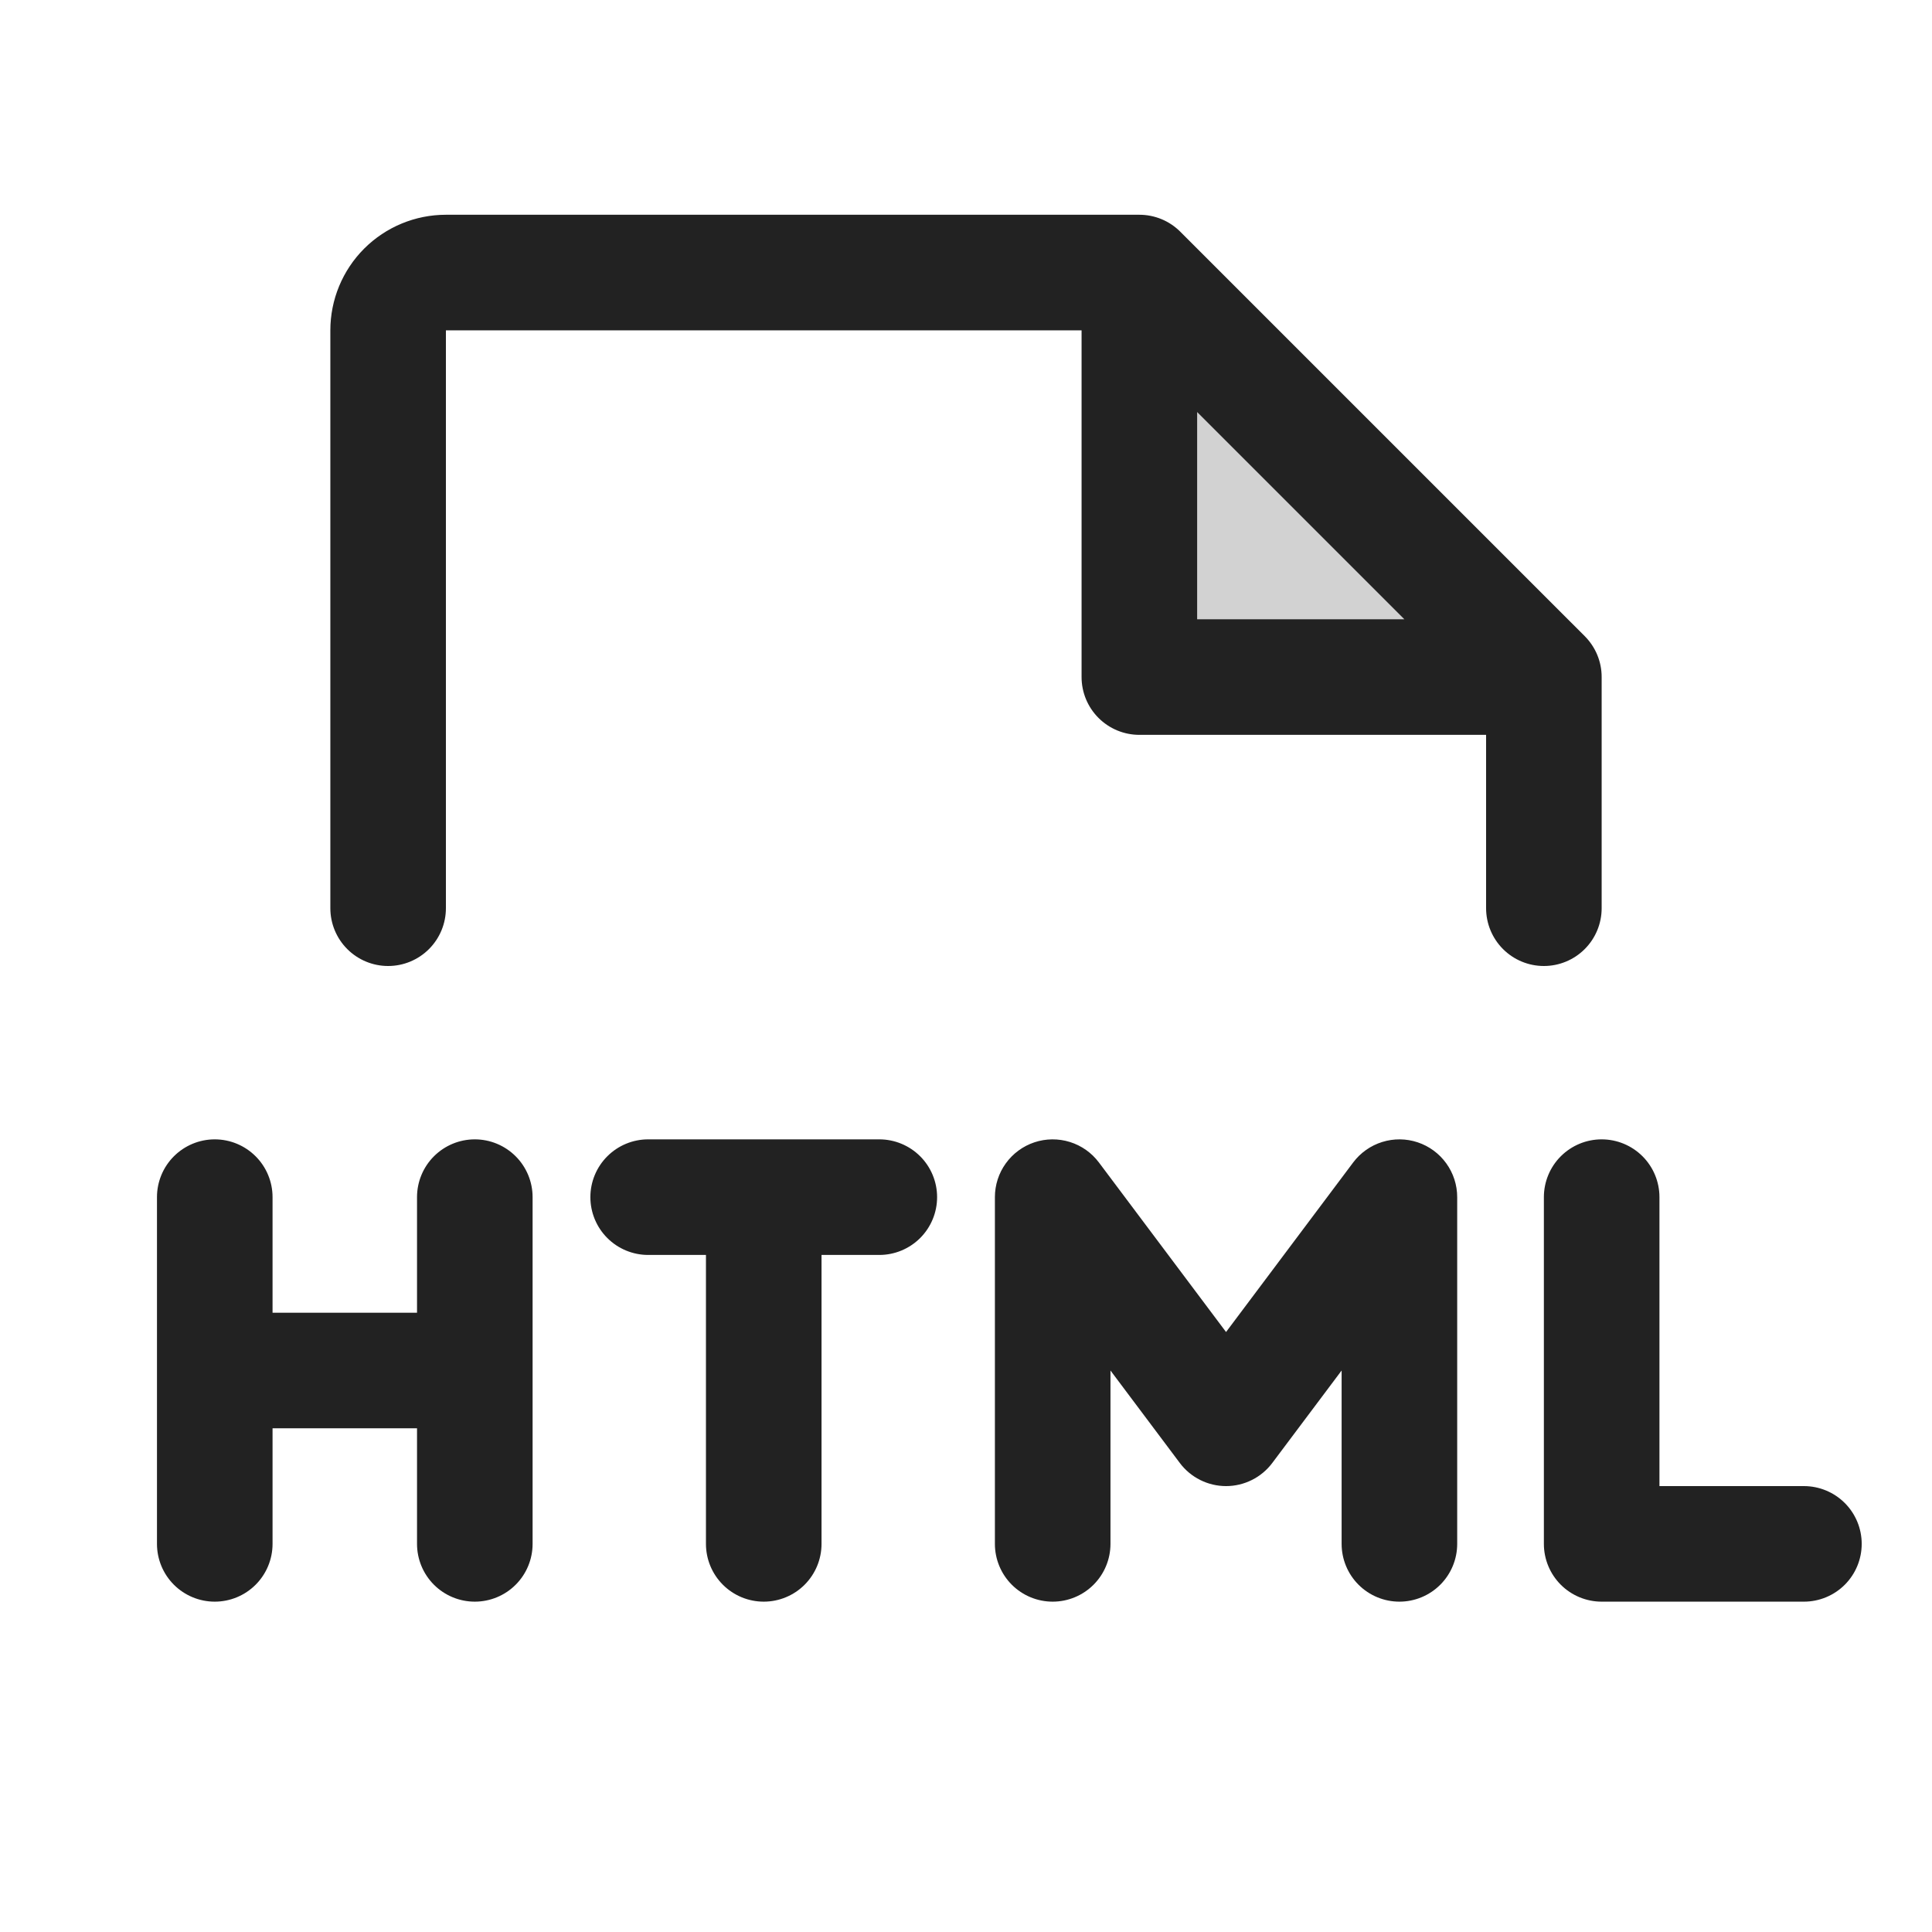
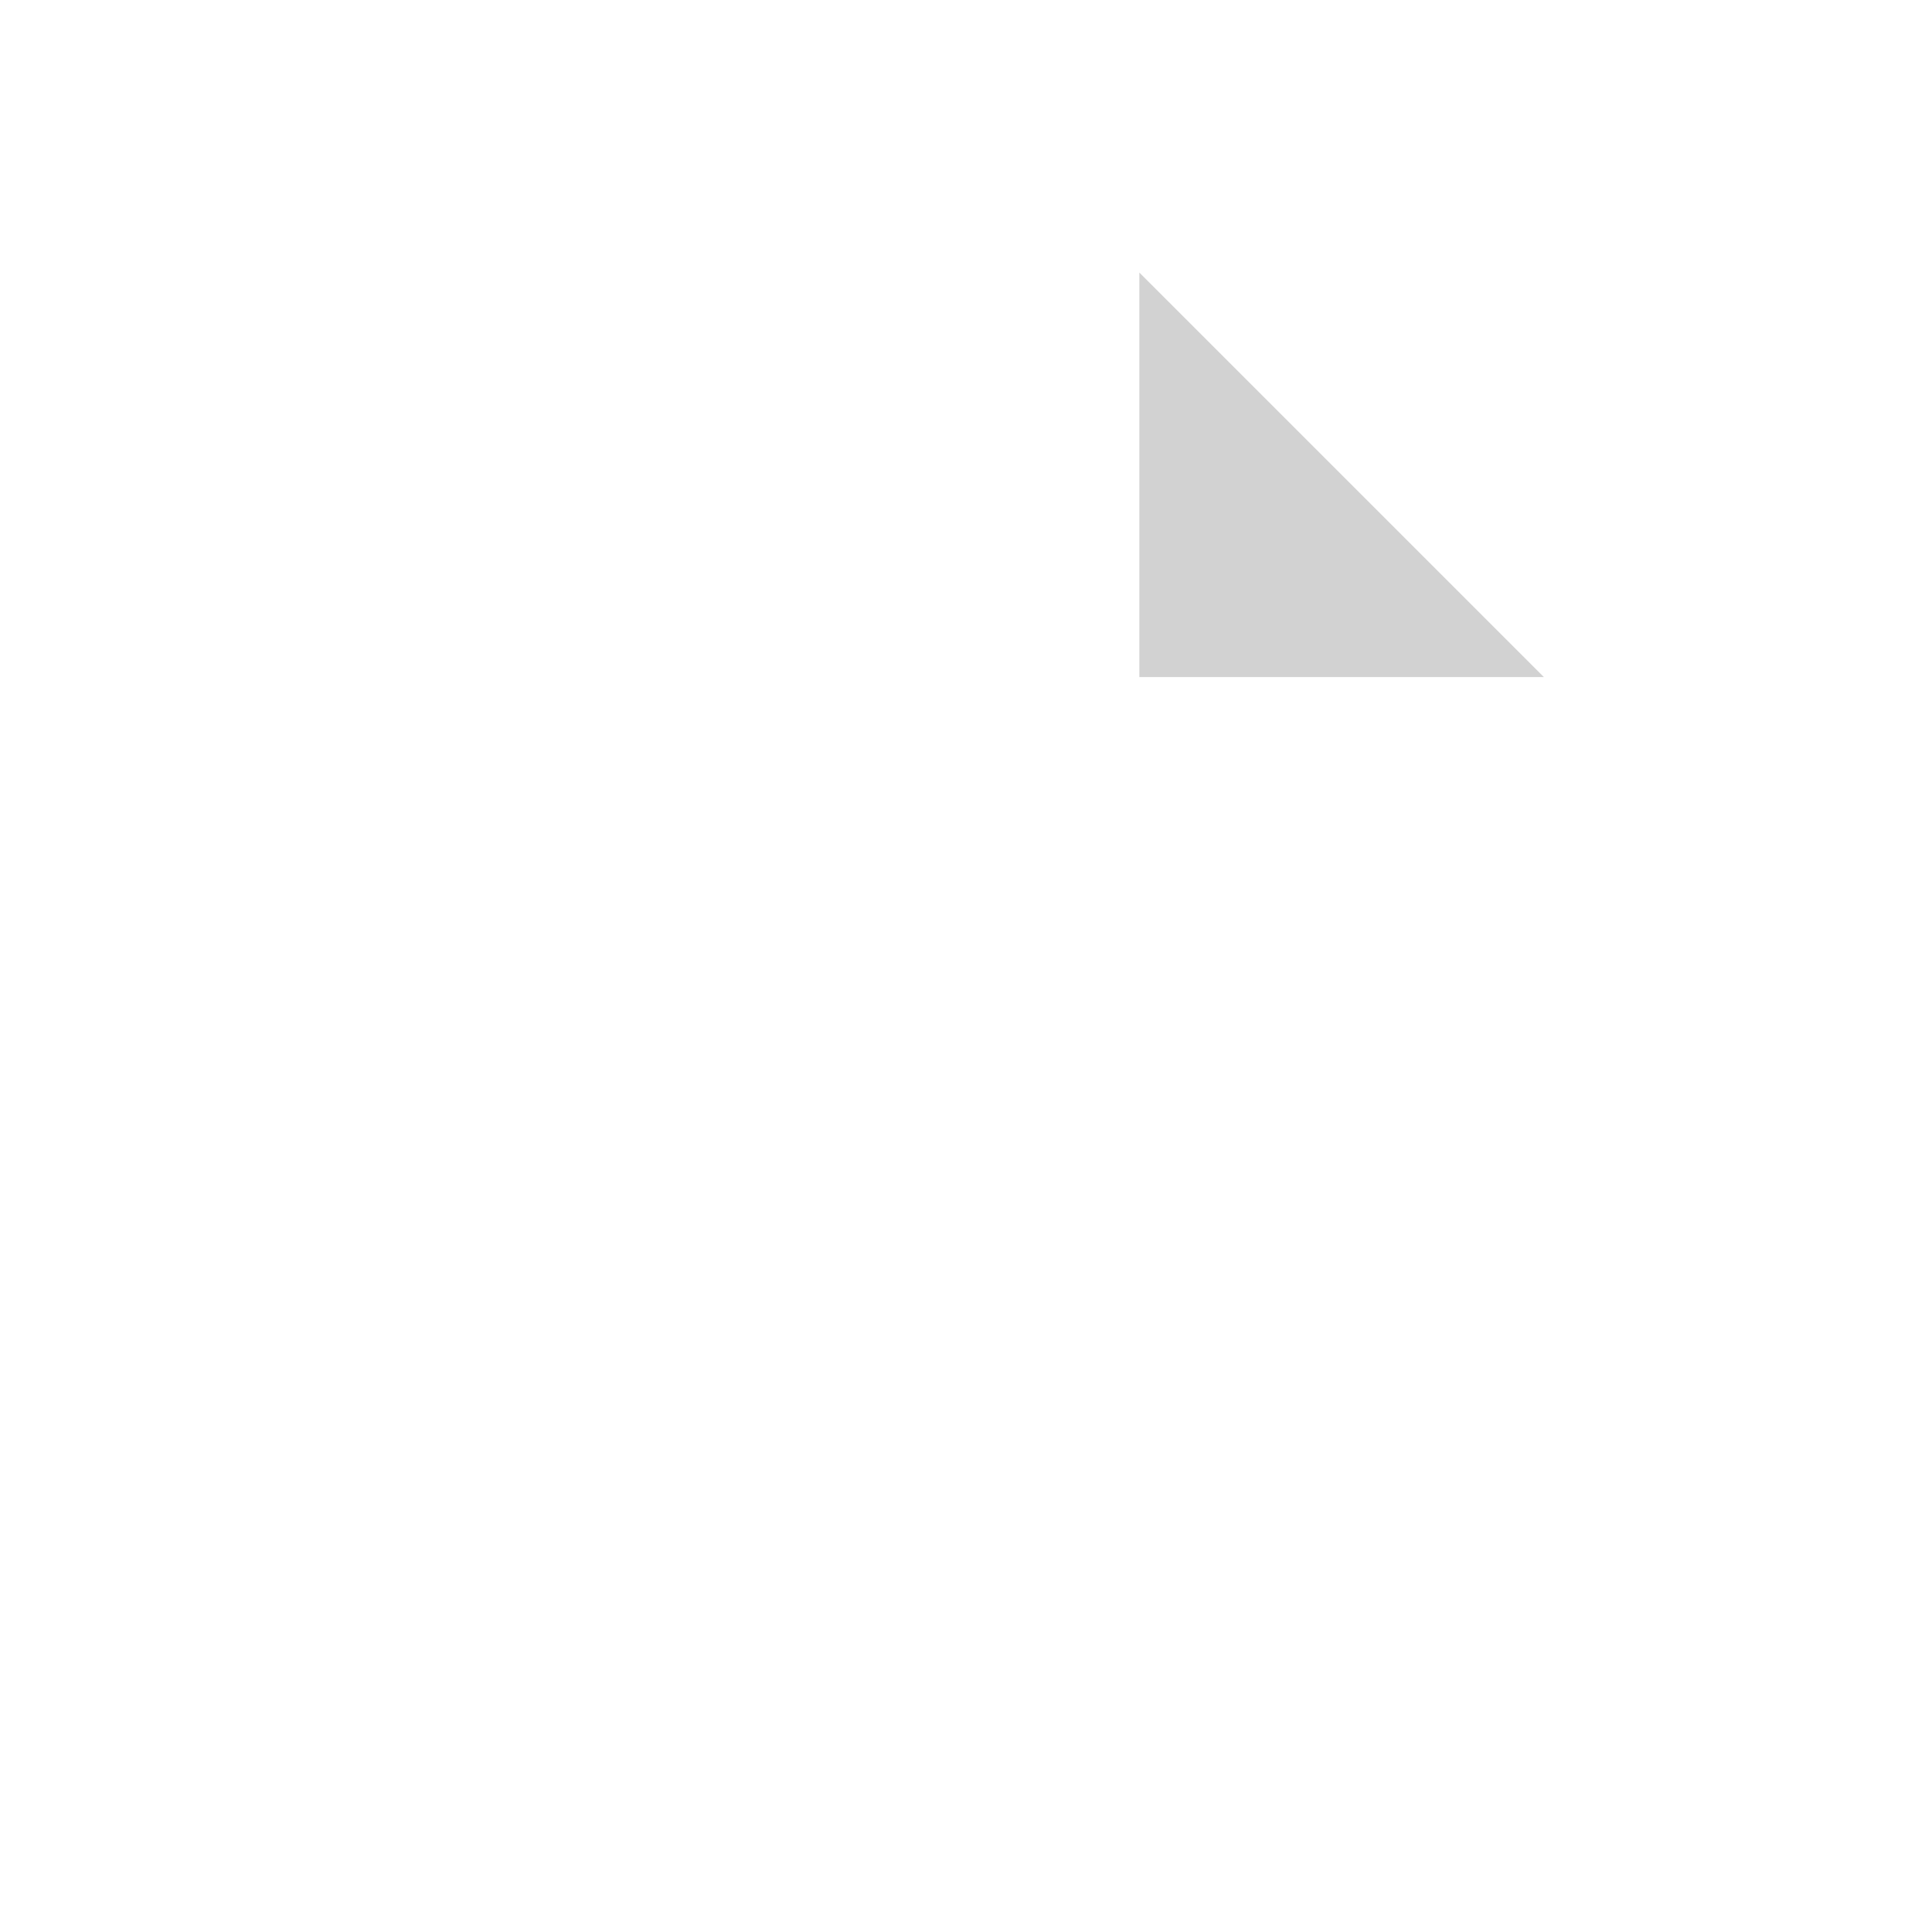
<svg xmlns="http://www.w3.org/2000/svg" width="140" height="140" viewBox="0 0 140 140" fill="none">
  <path opacity="0.2" d="M111.875 49.062H82.562V19.75L111.875 49.062Z" fill="#222222" />
-   <path d="M116.062 65.812V49.062C116.063 48.512 115.955 47.968 115.745 47.459C115.535 46.951 115.226 46.489 114.838 46.1L85.525 16.787C85.136 16.399 84.674 16.09 84.166 15.88C83.657 15.67 83.113 15.562 82.562 15.562H32.312C30.091 15.562 27.961 16.445 26.39 18.015C24.82 19.586 23.938 21.716 23.938 23.938V65.812C23.938 66.923 24.379 67.988 25.164 68.773C25.949 69.559 27.014 70 28.125 70C29.236 70 30.301 69.559 31.086 68.773C31.871 67.988 32.312 66.923 32.312 65.812V23.938H78.375V49.062C78.375 50.173 78.816 51.238 79.602 52.023C80.387 52.809 81.452 53.25 82.562 53.25H107.688V65.812C107.688 66.923 108.129 67.988 108.914 68.773C109.699 69.559 110.764 70 111.875 70C112.986 70 114.051 69.559 114.836 68.773C115.621 67.988 116.062 66.923 116.062 65.812ZM86.75 29.858L101.767 44.875H86.75V29.858ZM38.594 86.75V111.875C38.594 112.986 38.153 114.051 37.367 114.836C36.582 115.621 35.517 116.062 34.406 116.062C33.296 116.062 32.23 115.621 31.445 114.836C30.66 114.051 30.219 112.986 30.219 111.875V103.5H19.75V111.875C19.75 112.986 19.309 114.051 18.523 114.836C17.738 115.621 16.673 116.062 15.562 116.062C14.452 116.062 13.387 115.621 12.601 114.836C11.816 114.051 11.375 112.986 11.375 111.875V86.75C11.375 85.639 11.816 84.574 12.601 83.789C13.387 83.004 14.452 82.562 15.562 82.562C16.673 82.562 17.738 83.004 18.523 83.789C19.309 84.574 19.75 85.639 19.75 86.75V95.125H30.219V86.75C30.219 85.639 30.66 84.574 31.445 83.789C32.23 83.004 33.296 82.562 34.406 82.562C35.517 82.562 36.582 83.004 37.367 83.789C38.153 84.574 38.594 85.639 38.594 86.75ZM67.906 86.75C67.906 87.861 67.465 88.926 66.68 89.711C65.894 90.496 64.829 90.938 63.719 90.938H59.531V111.875C59.531 112.986 59.09 114.051 58.305 114.836C57.52 115.621 56.454 116.062 55.344 116.062C54.233 116.062 53.168 115.621 52.383 114.836C51.597 114.051 51.156 112.986 51.156 111.875V90.938H46.969C45.858 90.938 44.793 90.496 44.008 89.711C43.222 88.926 42.781 87.861 42.781 86.75C42.781 85.639 43.222 84.574 44.008 83.789C44.793 83.004 45.858 82.562 46.969 82.562H63.719C64.829 82.562 65.894 83.004 66.68 83.789C67.465 84.574 67.906 85.639 67.906 86.75ZM105.594 86.75V111.875C105.594 112.986 105.153 114.051 104.367 114.836C103.582 115.621 102.517 116.062 101.406 116.062C100.296 116.062 99.231 115.621 98.445 114.836C97.66 114.051 97.219 112.986 97.219 111.875V99.312L92.194 106.013C91.804 106.533 91.298 106.955 90.716 107.245C90.135 107.536 89.494 107.688 88.844 107.688C88.194 107.688 87.552 107.536 86.971 107.245C86.39 106.955 85.884 106.533 85.494 106.013L80.469 99.312V111.875C80.469 112.986 80.028 114.051 79.242 114.836C78.457 115.621 77.392 116.062 76.281 116.062C75.171 116.062 74.106 115.621 73.32 114.836C72.535 114.051 72.094 112.986 72.094 111.875V86.75C72.094 85.871 72.37 85.014 72.884 84.302C73.398 83.588 74.123 83.055 74.957 82.777C75.791 82.499 76.691 82.491 77.53 82.753C78.369 83.015 79.104 83.534 79.631 84.237L88.844 96.523L98.056 84.237C98.584 83.534 99.319 83.015 100.158 82.753C100.997 82.491 101.897 82.499 102.73 82.777C103.564 83.055 104.289 83.588 104.803 84.302C105.317 85.014 105.594 85.871 105.594 86.75ZM134.906 111.875C134.906 112.986 134.465 114.051 133.68 114.836C132.894 115.621 131.829 116.062 130.719 116.062H116.062C114.952 116.062 113.887 115.621 113.101 114.836C112.316 114.051 111.875 112.986 111.875 111.875V86.75C111.875 85.639 112.316 84.574 113.101 83.789C113.887 83.004 114.952 82.562 116.062 82.562C117.173 82.562 118.238 83.004 119.024 83.789C119.809 84.574 120.25 85.639 120.25 86.75V107.688H130.719C131.829 107.688 132.894 108.129 133.68 108.914C134.465 109.699 134.906 110.764 134.906 111.875Z" fill="#222222" />
</svg>